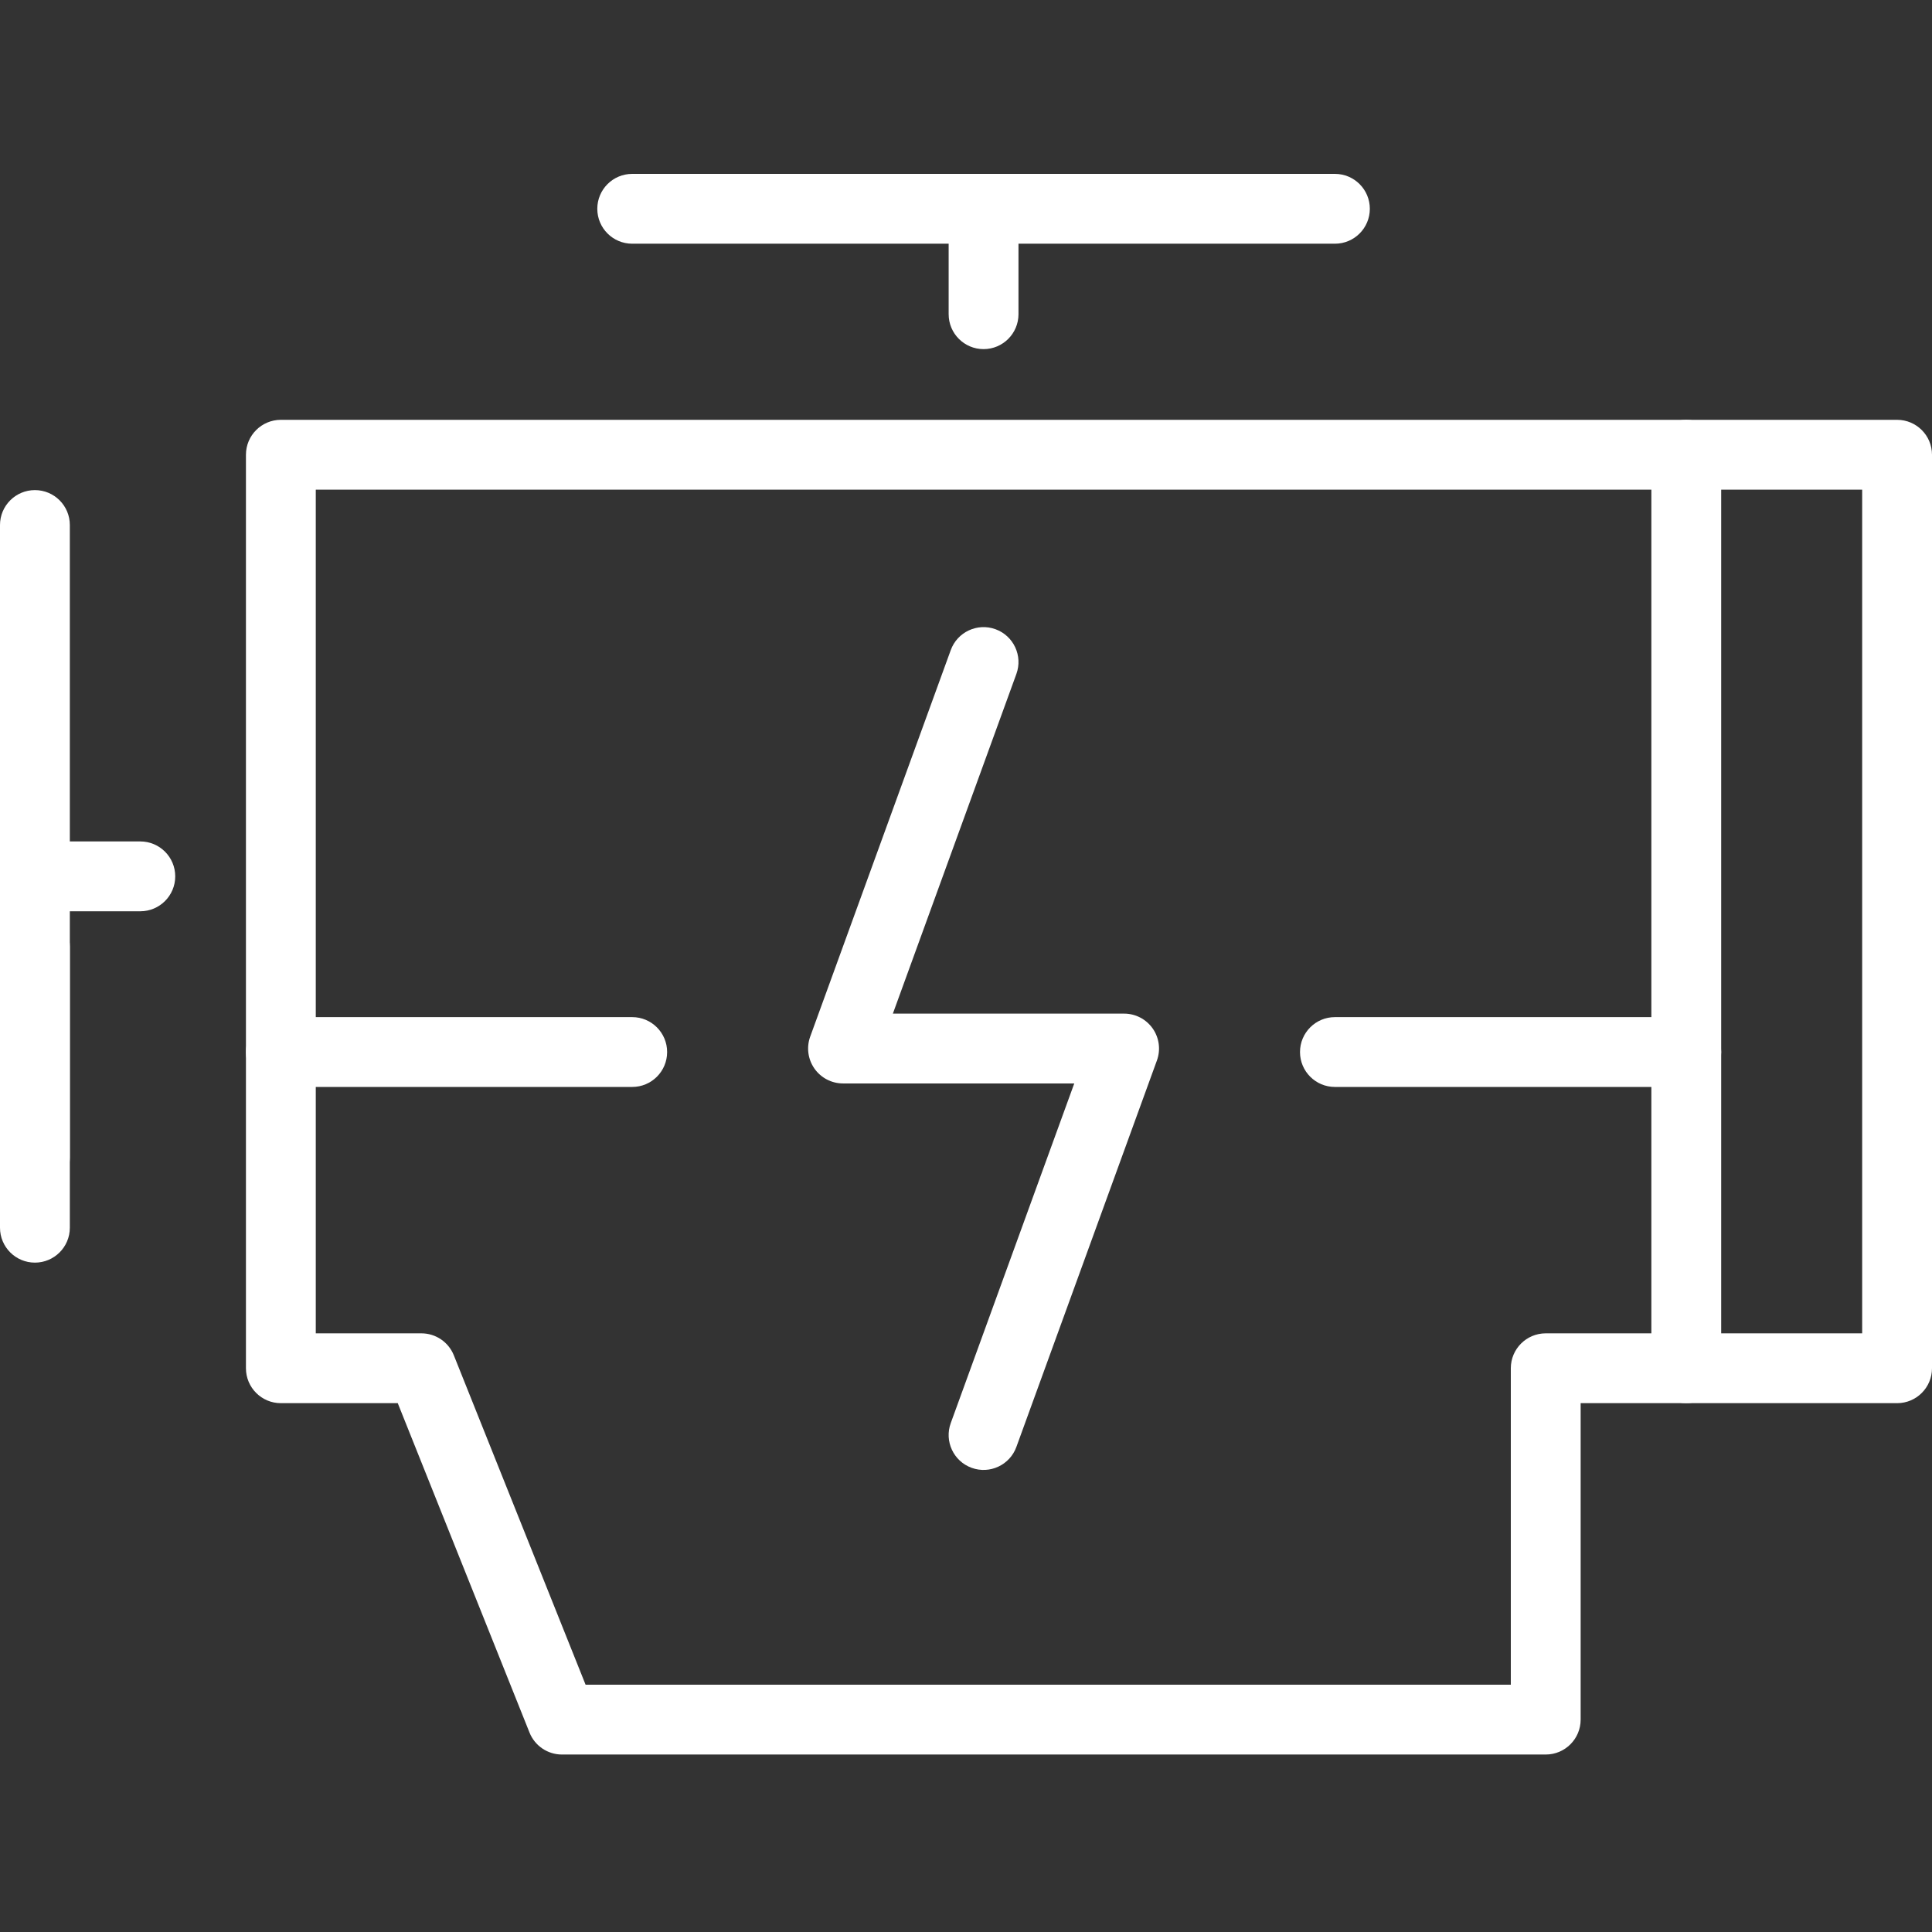
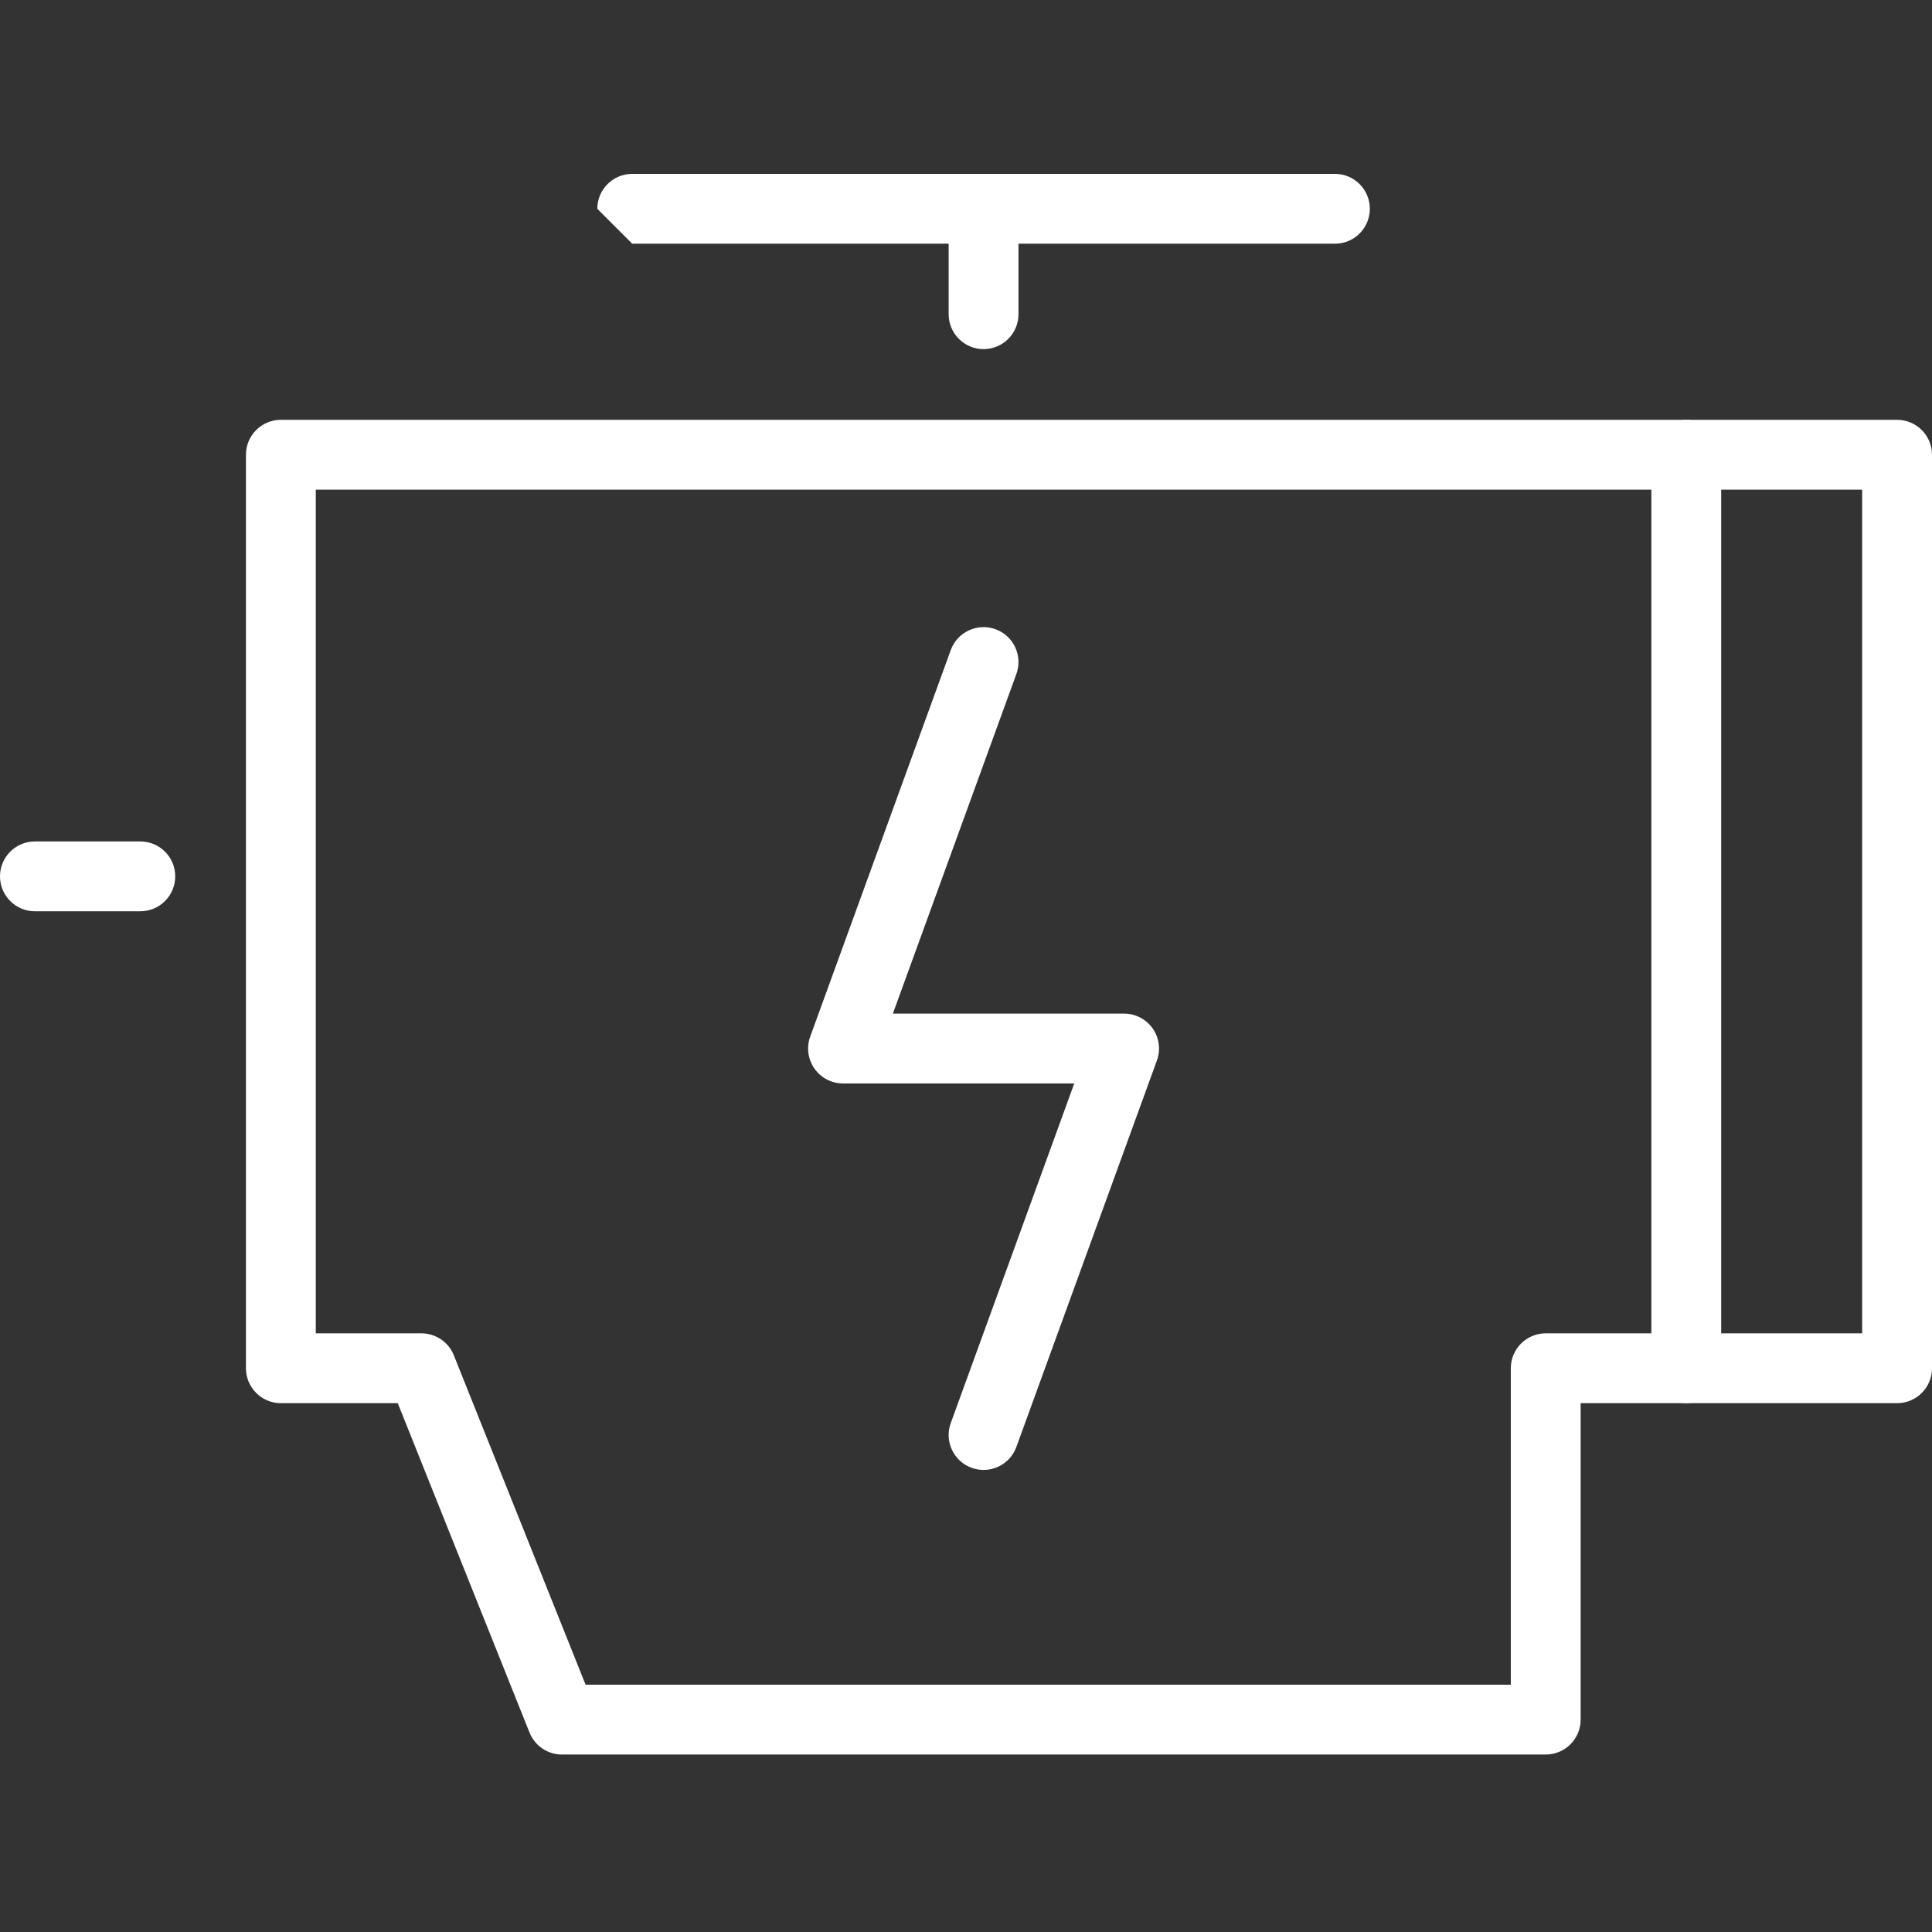
<svg xmlns="http://www.w3.org/2000/svg" width="200" height="200" viewBox="0 0 200 200" fill="none">
  <rect x="0" y="0" width="200" height="200" fill="#333333" stroke="none" />
-   <path fill-rule="evenodd" clip-rule="evenodd" d="M3.614 50.735C5.611 50.735 7.229 52.353 7.229 54.349V119.819C7.229 121.815 5.611 123.433 3.614 123.433C1.618 123.433 0 121.815 0 119.819V54.349C0 52.353 1.618 50.735 3.614 50.735Z" fill="white" />
-   <path fill-rule="evenodd" clip-rule="evenodd" d="M3.614 94.381C5.611 94.381 7.229 95.999 7.229 97.995V127.093C7.229 129.089 5.611 130.707 3.614 130.707C1.618 130.707 0 129.089 0 127.093V97.995C0 95.999 1.618 94.381 3.614 94.381Z" fill="white" />
  <path fill-rule="evenodd" clip-rule="evenodd" d="M0 90.721C0 88.725 1.618 87.106 3.614 87.106H14.526C16.522 87.106 18.14 88.725 18.14 90.721C18.14 92.717 16.522 94.335 14.526 94.335H3.614C1.618 94.335 0 92.717 0 90.721Z" fill="white" />
  <path fill-rule="evenodd" clip-rule="evenodd" d="M25.46 47.075C25.46 45.078 27.079 43.46 29.075 43.46H174.562C176.559 43.46 178.177 45.078 178.177 47.075C178.177 49.071 176.559 50.689 174.562 50.689H32.689V138.027H43.623C45.102 138.027 46.431 138.927 46.98 140.299L60.619 174.399H156.399V141.641C156.399 139.645 158.017 138.027 160.014 138.027H174.562C176.559 138.027 178.177 139.645 178.177 141.641C178.177 143.638 176.559 145.256 174.562 145.256H163.628V178.013C163.628 180.01 162.01 181.628 160.014 181.628H58.172C56.694 181.628 55.365 180.728 54.816 179.356L41.176 145.256H29.075C27.079 145.256 25.46 143.638 25.46 141.641V47.075Z" fill="white" />
-   <path fill-rule="evenodd" clip-rule="evenodd" d="M61.832 21.614C61.832 19.618 63.45 18 65.447 18H138.191C140.187 18 141.805 19.618 141.805 21.614C141.805 23.611 140.187 25.229 138.191 25.229H65.447C63.45 25.229 61.832 23.611 61.832 21.614Z" fill="white" />
+   <path fill-rule="evenodd" clip-rule="evenodd" d="M61.832 21.614C61.832 19.618 63.45 18 65.447 18H138.191C140.187 18 141.805 19.618 141.805 21.614C141.805 23.611 140.187 25.229 138.191 25.229H65.447Z" fill="white" />
  <path fill-rule="evenodd" clip-rule="evenodd" d="M101.819 18C103.815 18 105.433 19.618 105.433 21.614V32.526C105.433 34.522 103.815 36.141 101.819 36.141C99.823 36.141 98.204 34.522 98.204 32.526V21.614C98.204 19.618 99.823 18 101.819 18Z" fill="white" />
  <path fill-rule="evenodd" clip-rule="evenodd" d="M170.948 47.075C170.948 45.078 172.566 43.46 174.562 43.46H196.385C198.382 43.46 200 45.078 200 47.075V141.641C200 143.638 198.382 145.256 196.385 145.256H174.562C172.566 145.256 170.948 143.638 170.948 141.641V47.075ZM178.177 50.689V138.027H192.771V50.689H178.177Z" fill="white" />
-   <path fill-rule="evenodd" clip-rule="evenodd" d="M25.46 108.907C25.46 106.911 27.079 105.292 29.075 105.292H65.447C67.443 105.292 69.061 106.911 69.061 108.907C69.061 110.903 67.443 112.521 65.447 112.521H29.075C27.079 112.521 25.46 110.903 25.46 108.907Z" fill="white" />
-   <path fill-rule="evenodd" clip-rule="evenodd" d="M134.576 108.907C134.576 106.911 136.194 105.292 138.19 105.292H174.562C176.558 105.292 178.177 106.911 178.177 108.907C178.177 110.903 176.558 112.521 174.562 112.521H138.19C136.194 112.521 134.576 110.903 134.576 108.907Z" fill="white" />
  <path fill-rule="evenodd" clip-rule="evenodd" d="M103.054 65.137C104.93 65.819 105.897 67.893 105.215 69.769L92.43 104.929H116.367C117.546 104.929 118.651 105.504 119.328 106.47C120.004 107.435 120.167 108.67 119.764 109.778L105.215 149.787C104.533 151.663 102.459 152.631 100.583 151.949C98.707 151.267 97.739 149.193 98.422 147.317L111.207 112.158H87.27C86.091 112.158 84.986 111.582 84.309 110.617C83.633 109.651 83.47 108.416 83.873 107.308L98.422 67.299C99.104 65.423 101.178 64.455 103.054 65.137Z" fill="white" />
</svg>